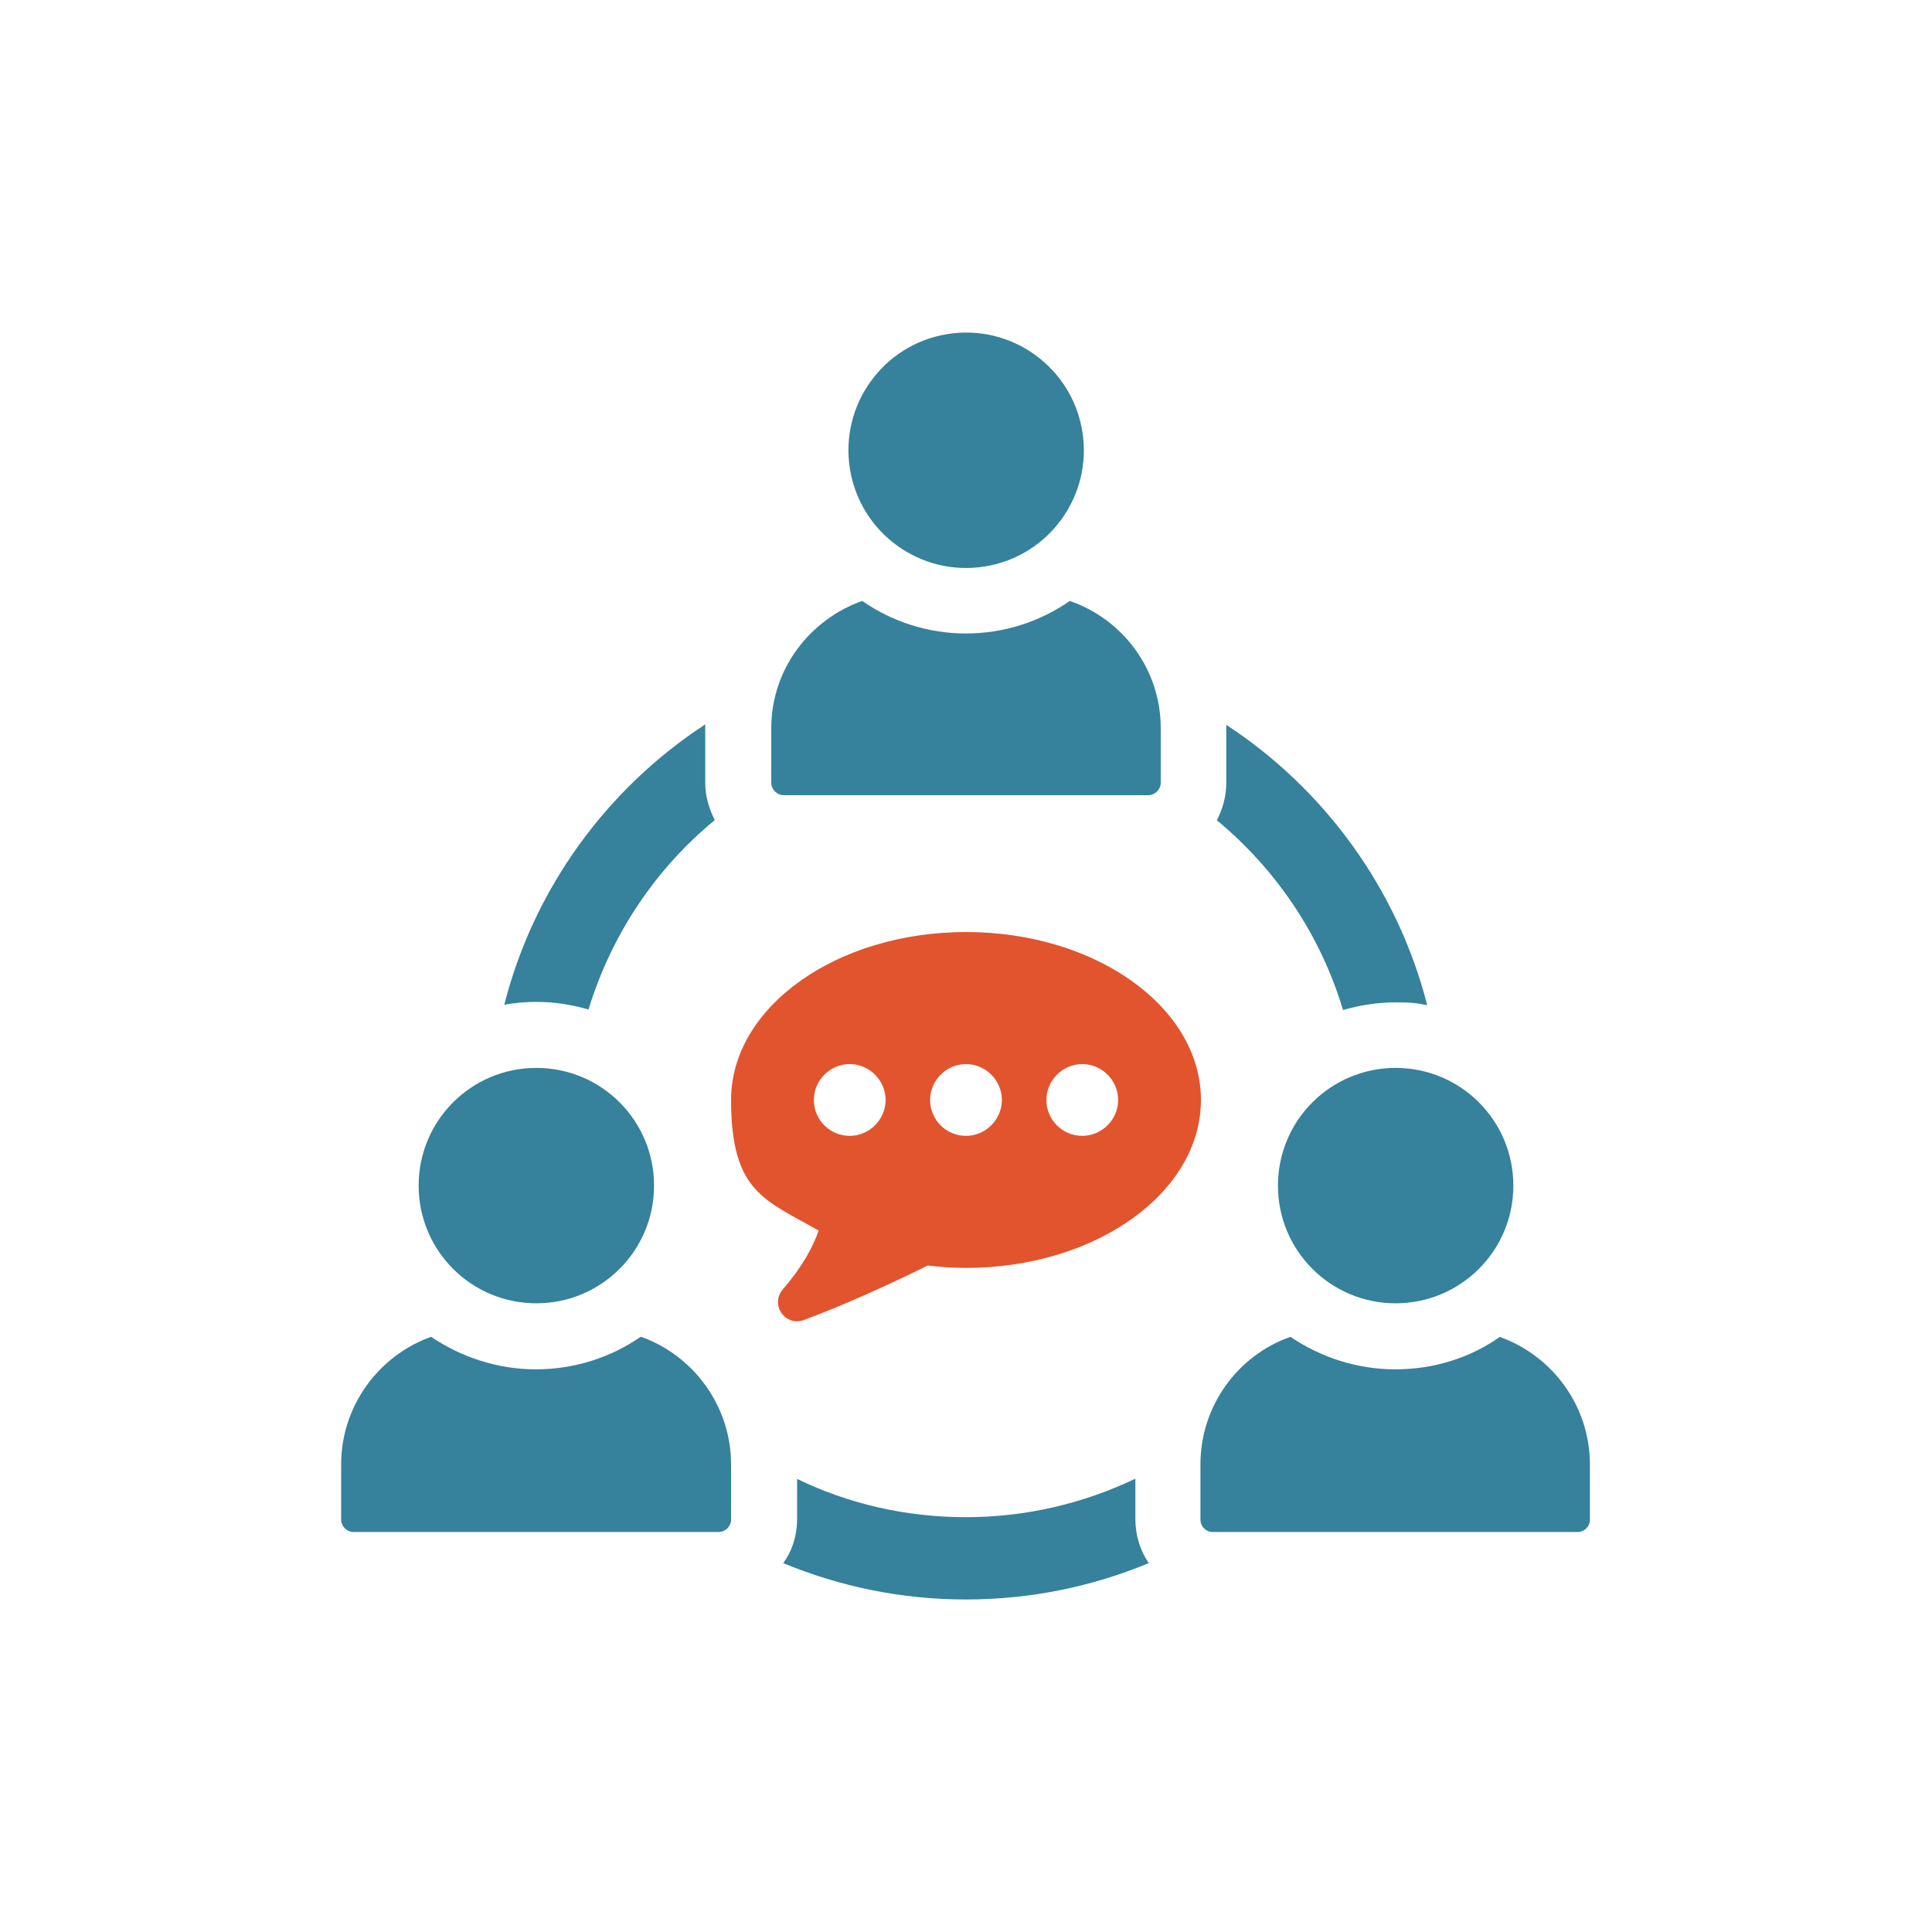
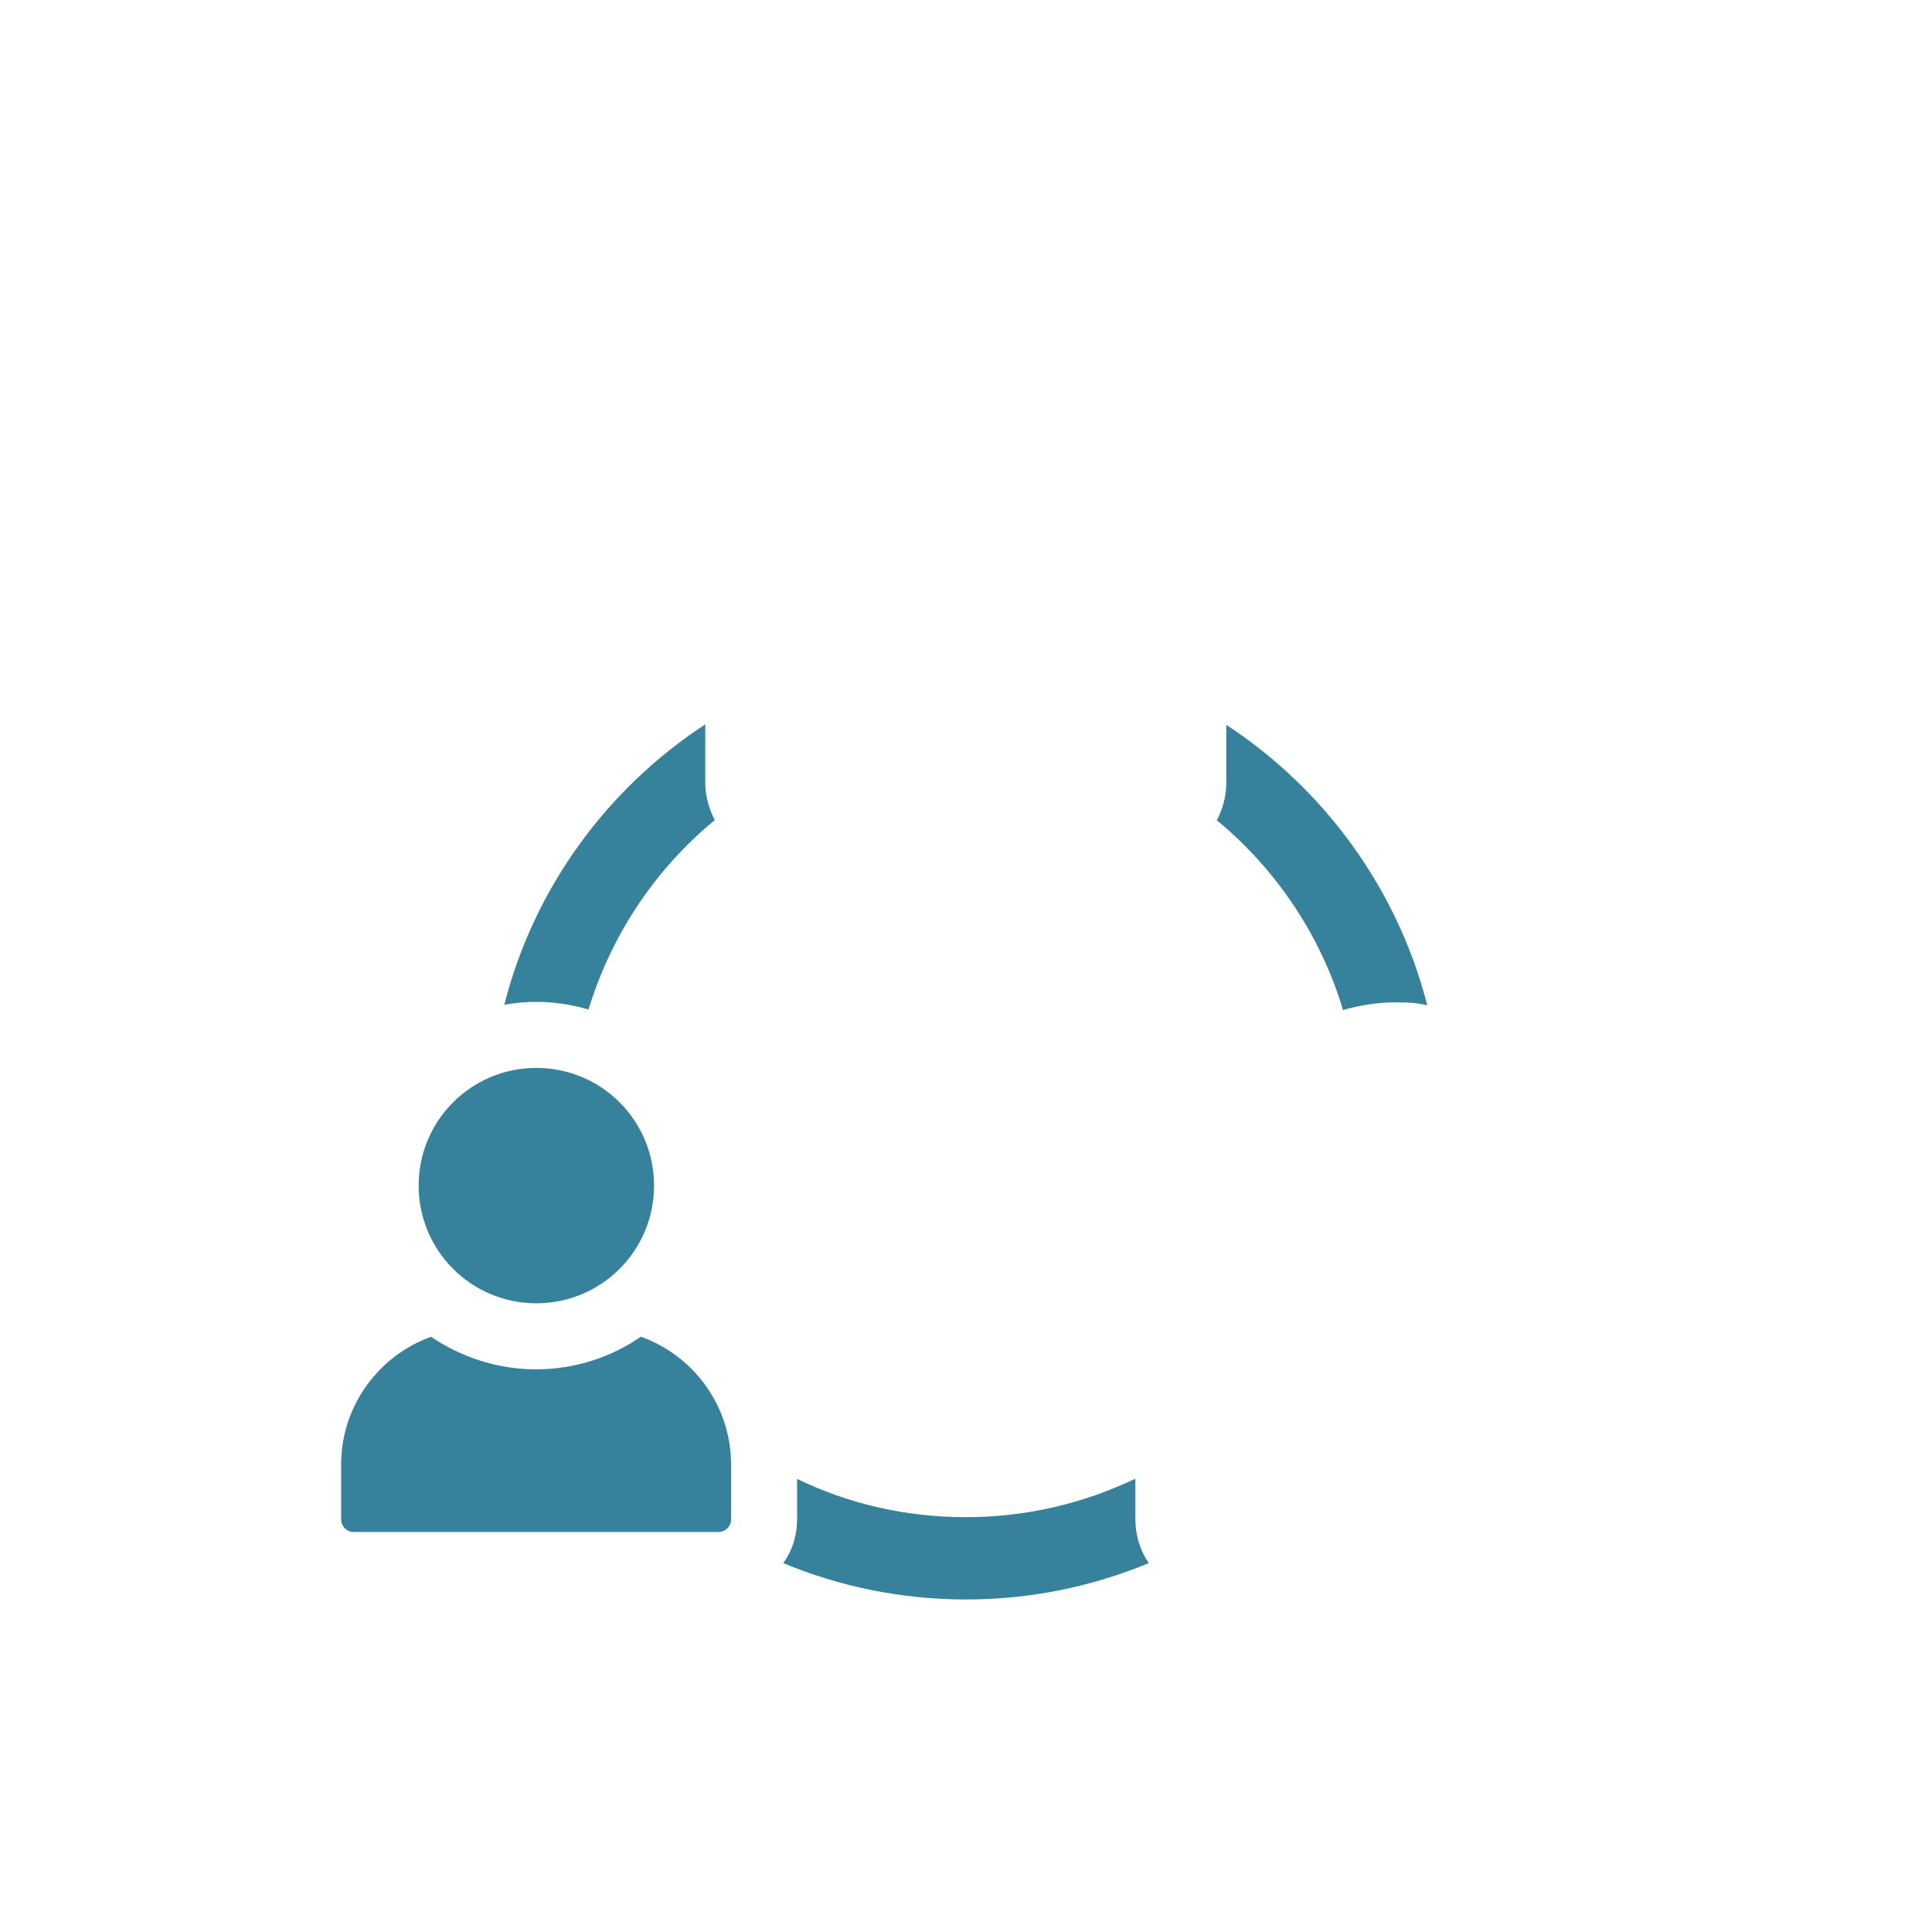
<svg xmlns="http://www.w3.org/2000/svg" id="Layer_1" version="1.1" viewBox="0 0 403.8 403.8">
  <defs>
    <style>
      .st0 {
        fill: #e1542e;
      }

      .st1 {
        fill: #36819b;
      }
    </style>
  </defs>
  <path class="st1" d="M237.2,309.1c-10.7,5.1-22.7,8-35.3,8s-24.6-2.8-35.3-8v8.4c0,3.4-1,6.6-2.9,9.2,11.8,4.9,24.7,7.6,38.2,7.6s26.4-2.7,38.2-7.6c-1.8-2.6-2.8-5.8-2.8-9.2v-8.4Z" />
  <path class="st1" d="M254.4,171.5c12.3,10.2,21.6,23.9,26.3,39.6,3.5-1,7.2-1.6,11-1.6s4.5.2,6.6.6c-6.2-24.3-21.5-45.2-42-58.6,0,.3,0,.6,0,.8v11.4c0,2.8-.8,5.5-2,7.8Z" />
  <path class="st1" d="M123,211c4.8-15.7,14-29.4,26.4-39.6-1.2-2.3-2-5-2-7.8v-11.4c0-.3,0-.6,0-.8-20.5,13.4-35.8,34.2-42,58.6,2.2-.4,4.4-.6,6.7-.6,3.8,0,7.5.6,10.9,1.6Z" />
-   <circle class="st1" cx="201.9" cy="94" r="24.6" transform="translate(-12.4 33.6) rotate(-9.2)" />
-   <path class="st1" d="M163.8,166.2h76.2c1.4,0,2.6-1.2,2.6-2.6v-11.4c0-12.4-8-22.8-19-26.6-6.2,4.3-13.7,6.8-21.7,6.8s-15.5-2.5-21.7-6.8c-11,3.9-19,14.3-19,26.6v11.4c0,1.4,1.2,2.6,2.6,2.6Z" />
  <path class="st1" d="M133.9,279.4c-6.2,4.3-13.8,6.8-21.9,6.8s-15.7-2.6-21.9-6.8c-10.9,3.9-18.8,14.4-18.8,26.7v11.5c0,1.4,1.2,2.6,2.6,2.6h76.3c1.4,0,2.6-1.2,2.6-2.6v-11.5c0-12.3-7.9-22.8-18.8-26.7Z" />
  <path class="st1" d="M112.1,272.4c13.6,0,24.6-11,24.6-24.6s-11-24.6-24.6-24.6-24.6,11-24.6,24.6,11,24.6,24.6,24.6Z" />
-   <path class="st1" d="M313.5,279.4c-6.2,4.4-13.8,6.8-21.9,6.8s-15.7-2.6-21.9-6.8c-11,3.9-18.8,14.4-18.8,26.7v11.5c0,1.4,1.1,2.6,2.6,2.6h76.2c1.5,0,2.6-1.2,2.6-2.6v-11.5c0-12.3-7.9-22.8-18.9-26.7Z" />
-   <path class="st1" d="M267.1,247.8c0,13.6,11,24.6,24.6,24.6s24.6-11,24.6-24.6-11-24.6-24.6-24.6-24.6,11-24.6,24.6Z" />
-   <path class="st0" d="M201.9,194.8c-27.1,0-49.1,15.7-49.1,35.1s7.2,20.9,18.3,27.3c-1.1,3.2-3.2,7.3-7.5,12.3-2.7,3.2.5,7.8,4.4,6.4,8.1-3,17.4-7.2,25.9-11.4,2.6.3,5.3.5,8,.5,27.1,0,49.1-15.7,49.1-35.1s-22-35.1-49.1-35.1ZM177.6,237.4c-4.2,0-7.5-3.4-7.5-7.5s3.4-7.5,7.5-7.5,7.5,3.4,7.5,7.5-3.4,7.5-7.5,7.5ZM201.9,237.4c-4.2,0-7.5-3.4-7.5-7.5s3.4-7.5,7.5-7.5,7.5,3.4,7.5,7.5-3.4,7.5-7.5,7.5ZM226.2,237.4c-4.2,0-7.5-3.4-7.5-7.5s3.4-7.5,7.5-7.5,7.5,3.4,7.5,7.5-3.4,7.5-7.5,7.5Z" />
</svg>